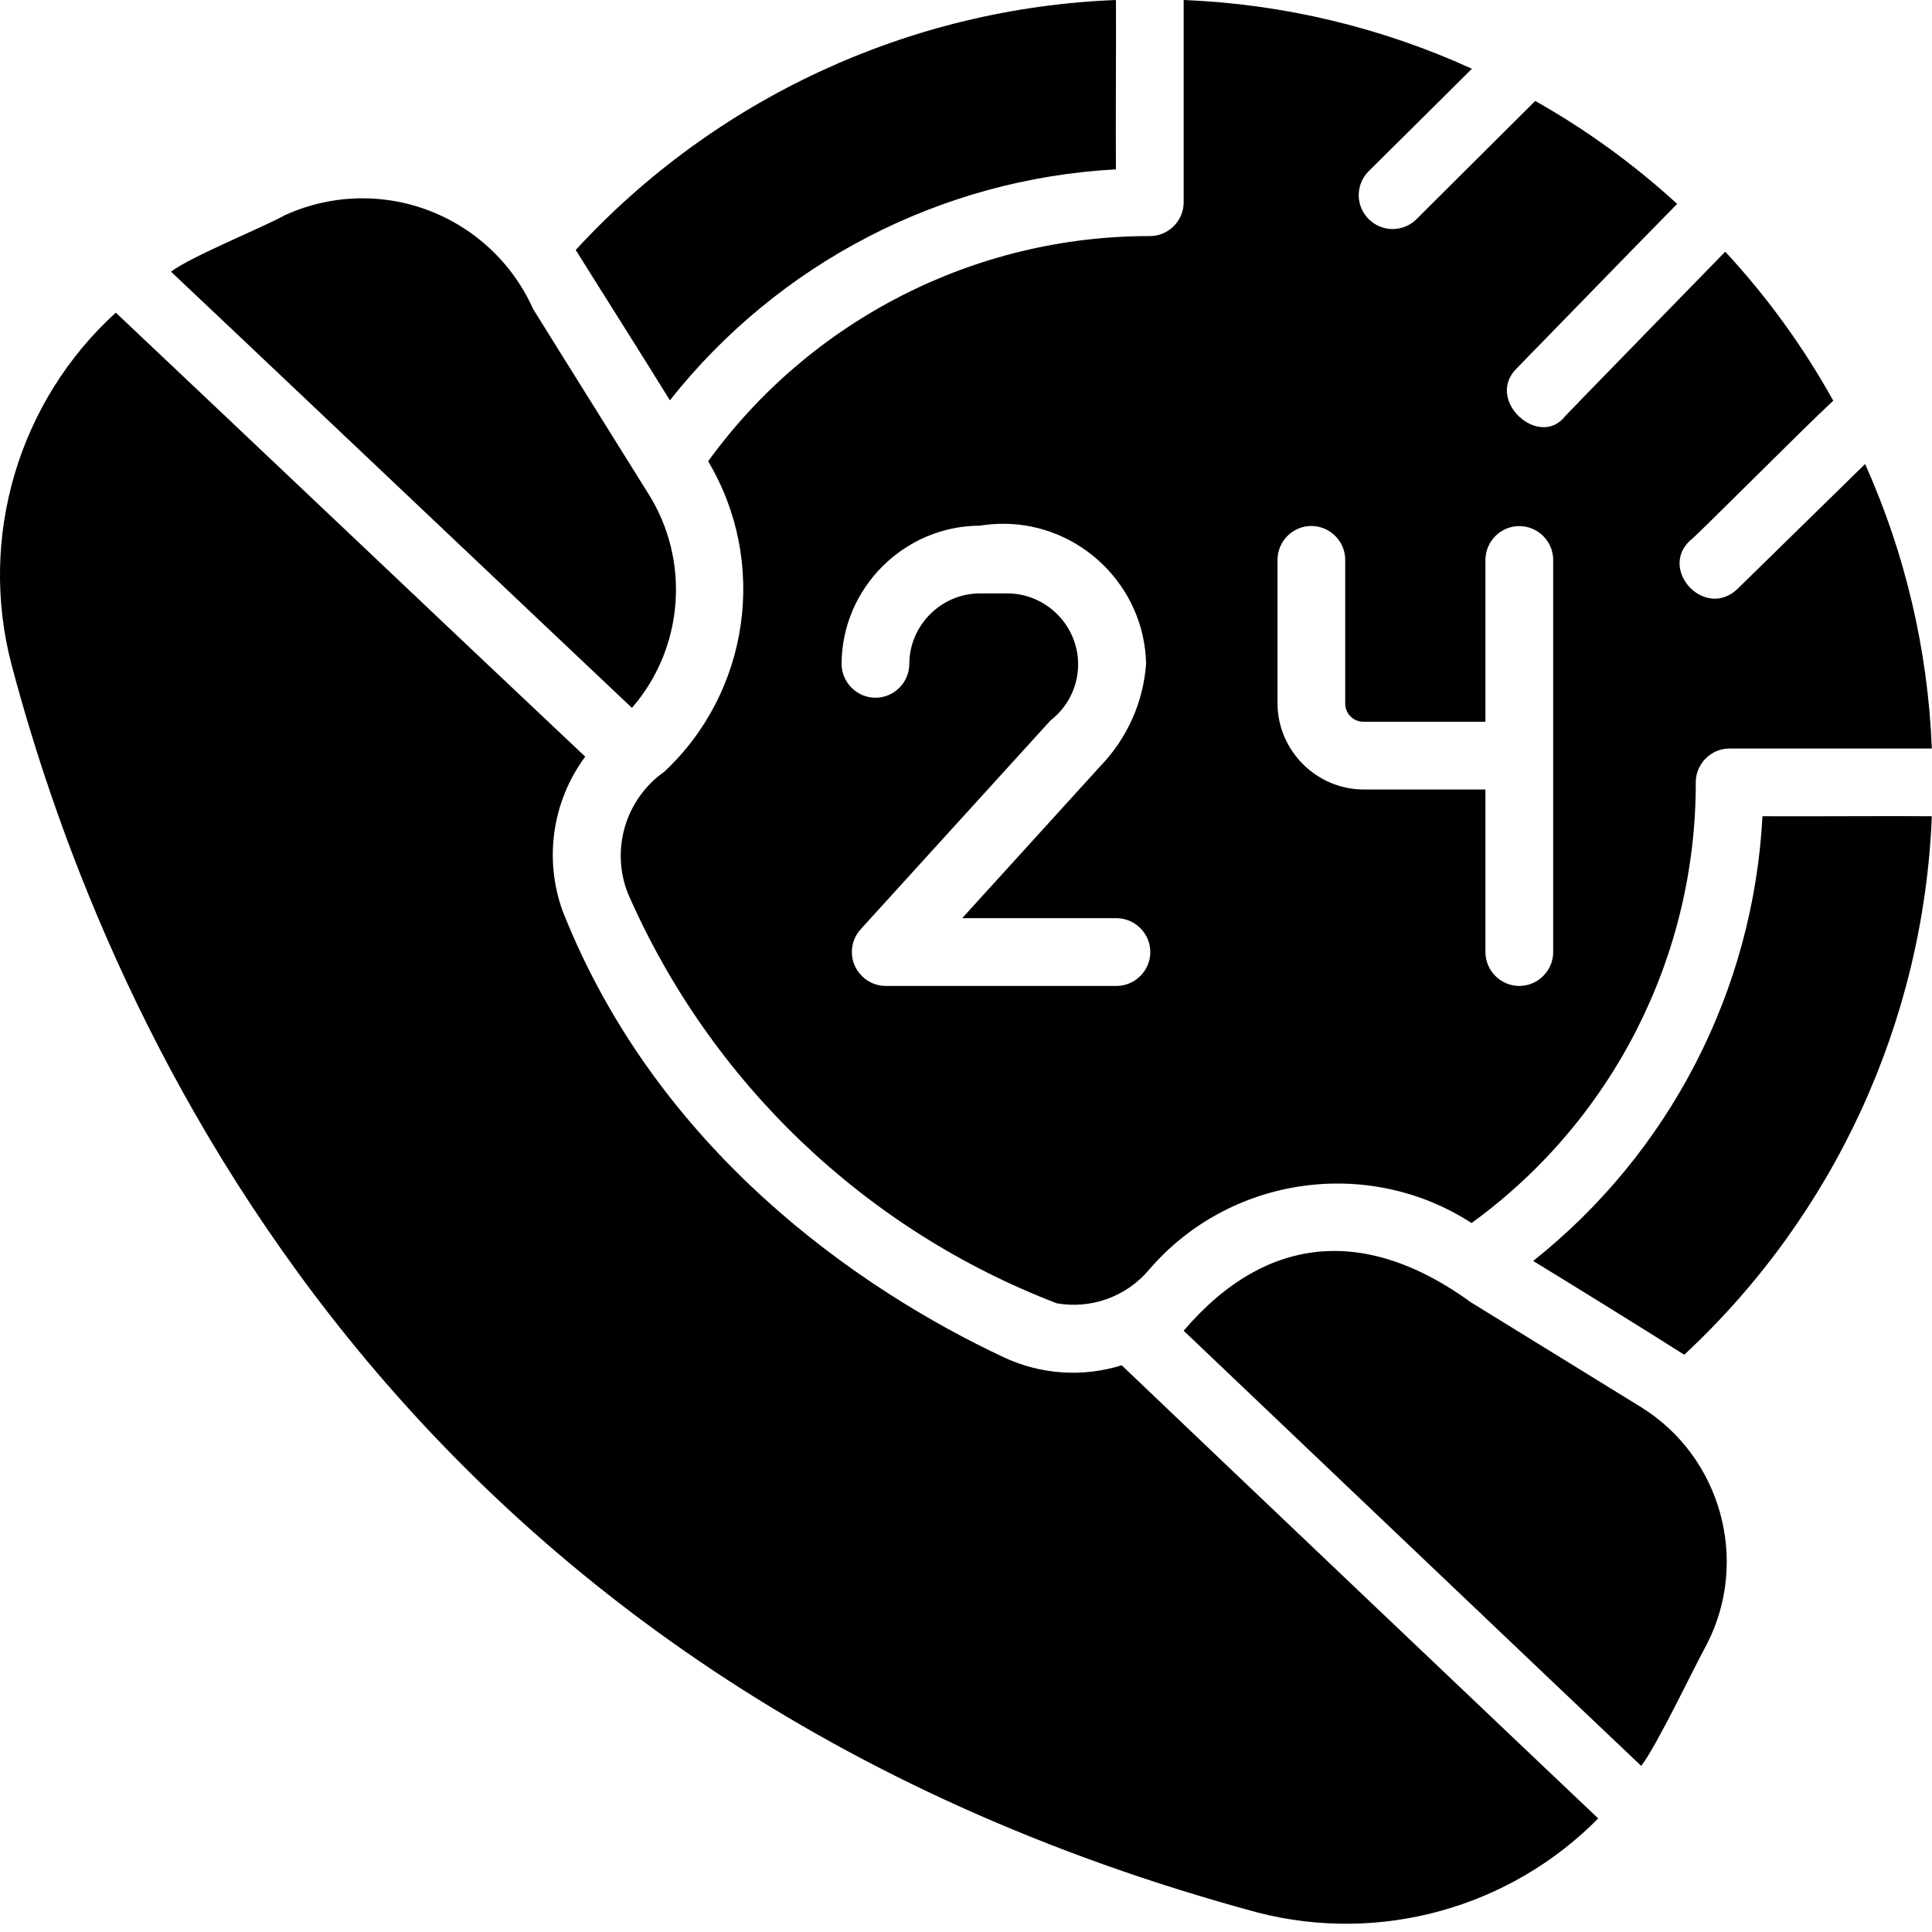
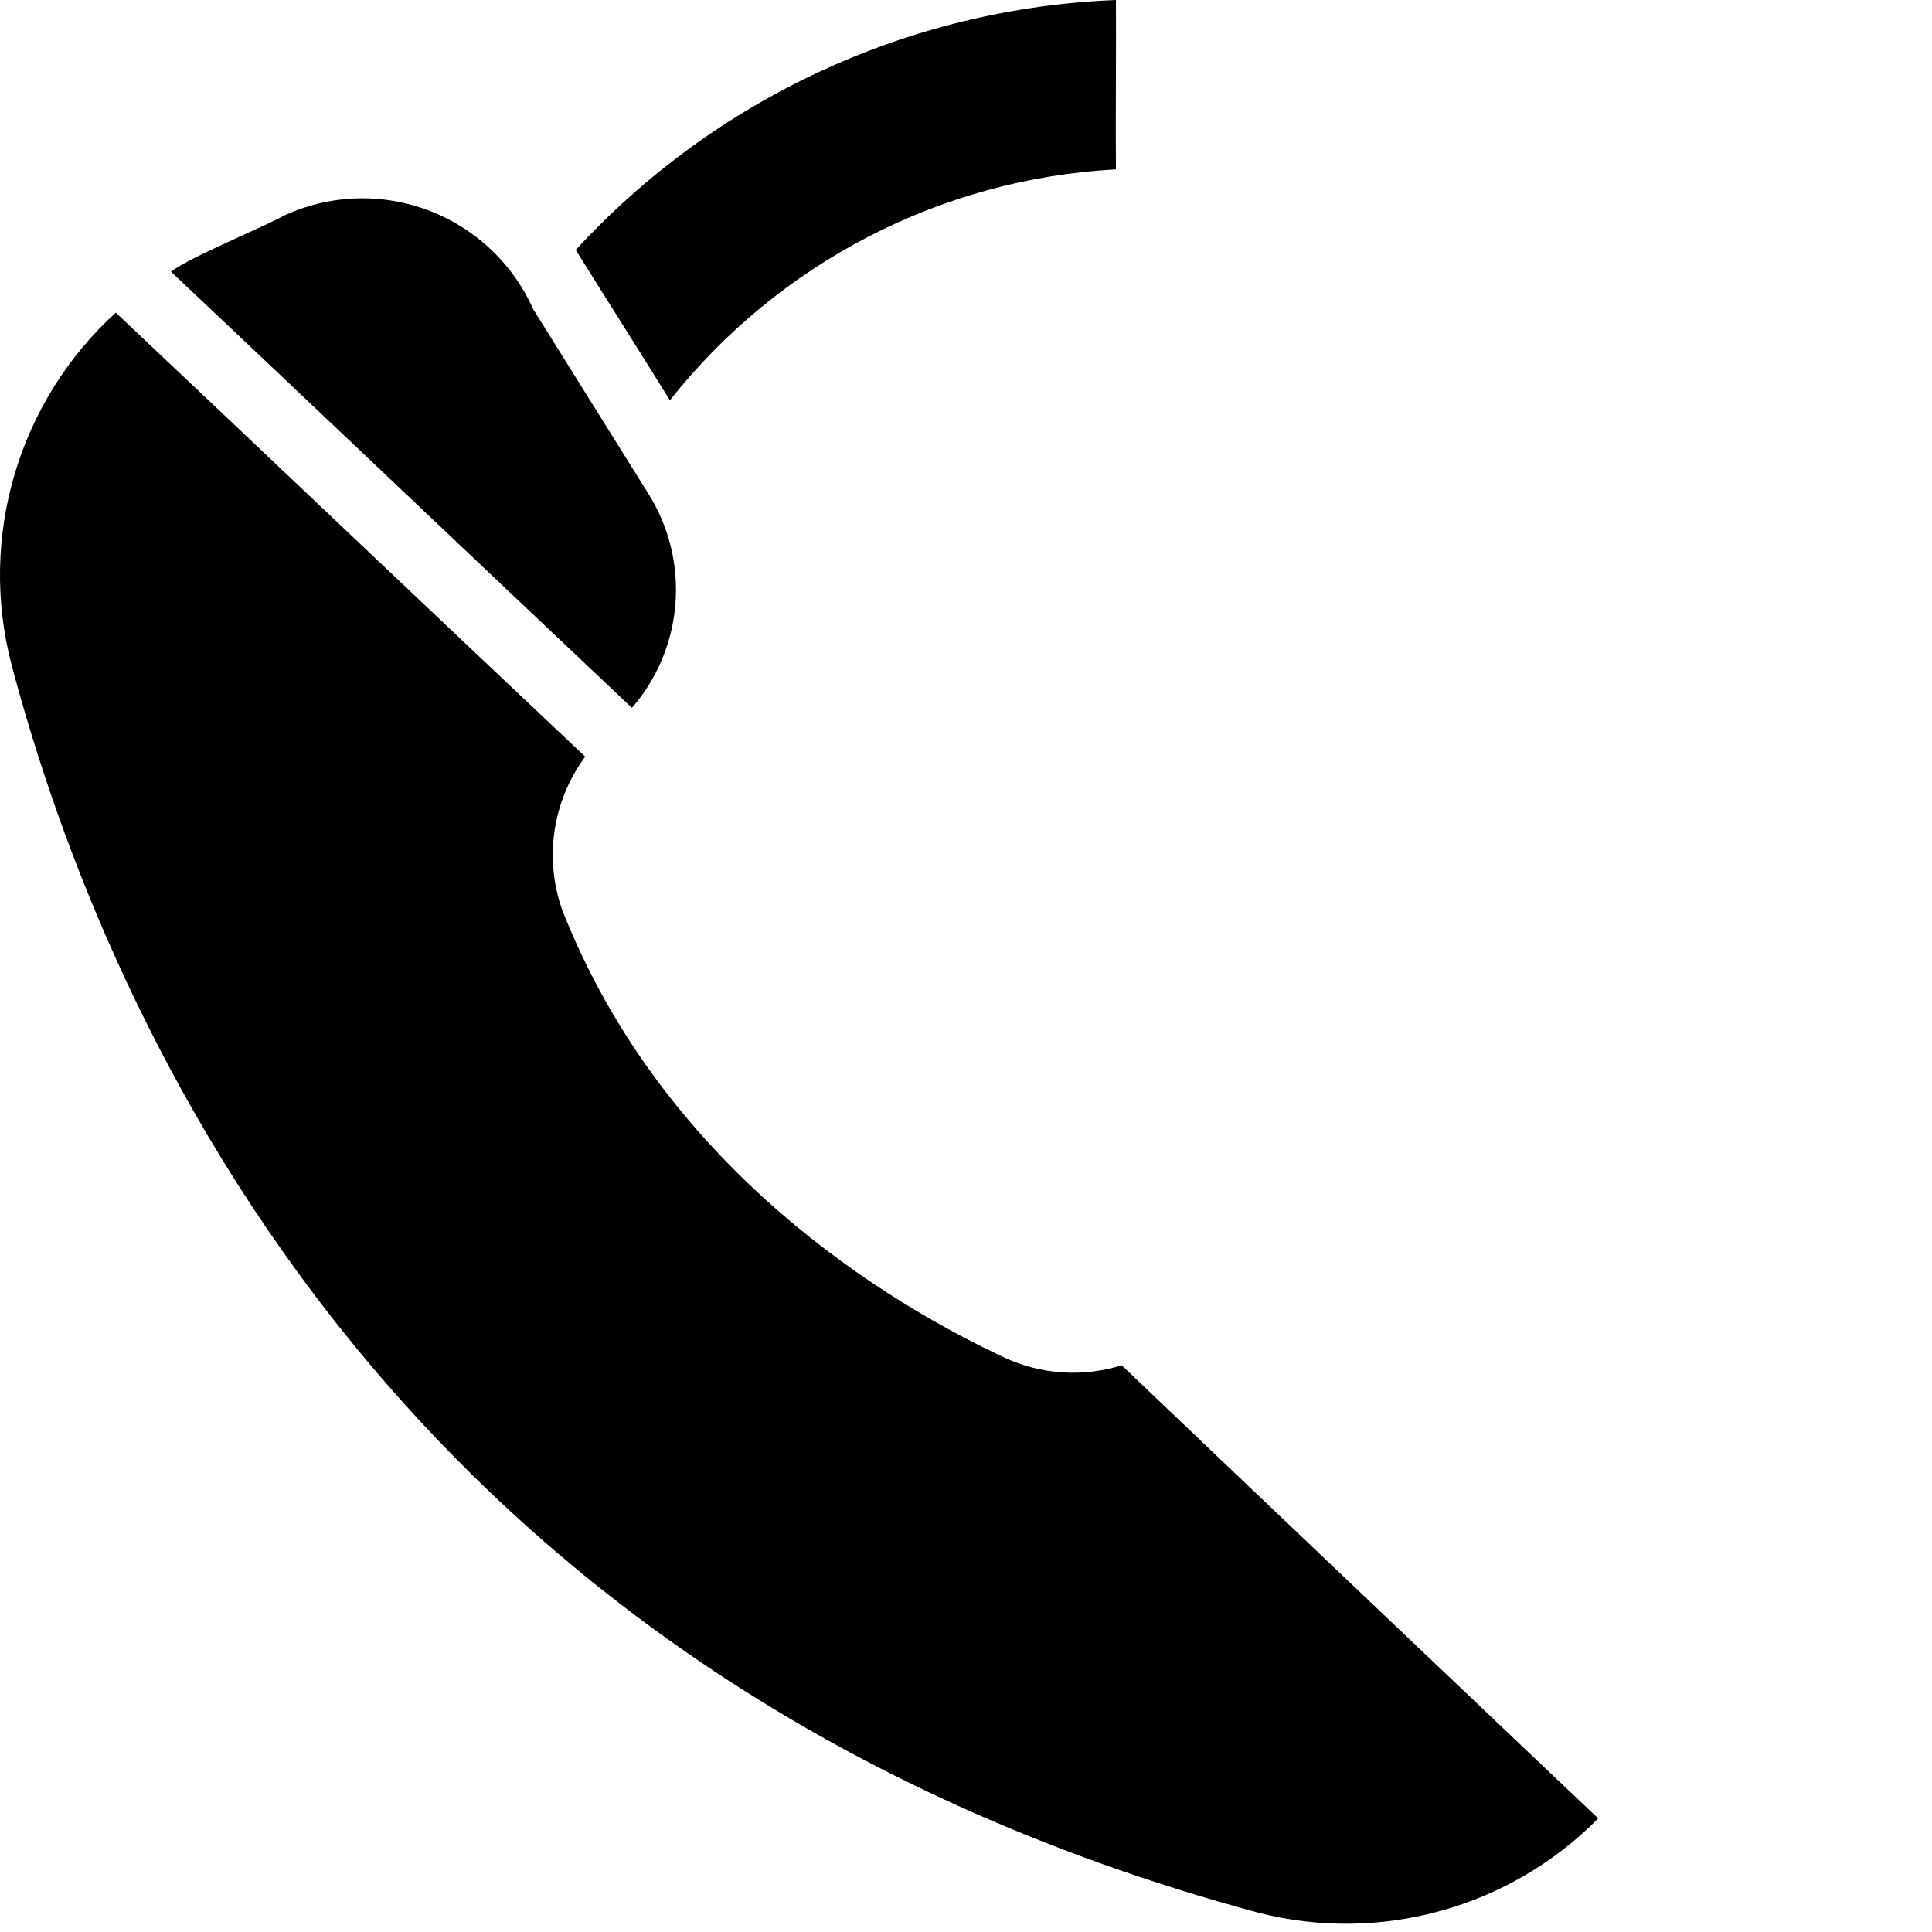
<svg xmlns="http://www.w3.org/2000/svg" width="100%" height="100%" viewBox="0 0 56 56" version="1.1" xml:space="preserve" style="fill-rule:evenodd;clip-rule:evenodd;stroke-linejoin:round;stroke-miterlimit:2;">
  <g transform="matrix(1,0,0,1,-4.005,-4.114)">
    <path d="M22.794,18.418C22.793,18.408 19.877,13.753 19.456,13.068C18.586,11.121 16.644,9.862 14.512,9.862C13.739,9.862 12.974,10.028 12.27,10.348C11.605,10.716 9.552,11.544 8.961,11.988C9.717,12.695 20.342,22.765 22.322,24.632C23.829,22.897 24.022,20.361 22.794,18.418Z" style="fill-rule:nonzero;" />
    <path d="M33.111,43.461C28.9,41.489 23.05,37.461 20.31,30.512C19.769,29.009 20.016,27.33 20.968,26.046C17.401,22.687 10.92,16.532 7.361,13.176C4.54,15.746 3.373,19.683 4.338,23.375C7.155,34.007 15.578,52.836 40.464,59.551C44,60.462 47.765,59.421 50.33,56.822C49.609,56.144 38.461,45.548 36.518,43.687C35.394,44.04 34.178,43.959 33.111,43.461Z" style="fill-rule:nonzero;" />
-     <path d="M51.577,44.904C50.555,44.274 47.7,42.517 46.639,41.861C43.661,39.697 40.754,39.831 38.314,42.686C39.028,43.364 49.552,53.386 51.577,55.3C52.054,54.669 53.084,52.491 53.482,51.766C54.723,49.345 53.889,46.339 51.577,44.904Z" style="fill-rule:nonzero;" />
    <path d="M36.351,9.023C36.339,7.848 36.36,5.269 36.351,4.114C30.377,4.348 24.738,6.958 20.693,11.359C21.328,12.38 22.782,14.674 23.422,15.718C26.569,11.736 31.283,9.295 36.351,9.023Z" style="fill-rule:nonzero;" />
-     <path d="M55.091,27.773C54.827,32.822 52.404,37.52 48.445,40.663C49.533,41.328 51.771,42.711 52.824,43.382C57.18,39.331 59.761,33.717 60,27.773C58.853,27.762 56.26,27.782 55.091,27.773Z" style="fill-rule:nonzero;" />
-     <path d="M24.531,17.485C26.272,20.402 25.738,24.17 23.255,26.487C22.13,27.28 21.696,28.756 22.214,30.031C24.602,35.483 29.077,39.757 34.633,41.89C35.624,42.066 36.639,41.703 37.293,40.938C39.617,38.208 43.648,37.616 46.659,39.564C50.747,36.599 53.167,31.841 53.158,26.792C53.158,26.791 53.158,26.79 53.158,26.788C53.158,26.252 53.599,25.81 54.136,25.81C54.137,25.81 54.138,25.81 54.139,25.81C55.396,25.808 58.774,25.812 60,25.81C59.888,22.963 59.231,20.164 58.066,17.564C57.555,18.064 54.385,21.167 54.365,21.186C53.425,22.08 52.08,20.632 52.991,19.782C53.058,19.775 56.173,16.628 57.143,15.728C56.276,14.168 55.225,12.718 54.012,11.409C53.57,11.86 49.411,16.127 49.378,16.17C48.628,17.146 47.037,15.712 47.964,14.795C48.085,14.676 51.437,11.222 52.618,10.024C51.365,8.876 49.984,7.875 48.504,7.04C47.45,8.088 45.937,9.595 45.044,10.485C44.862,10.657 44.621,10.753 44.37,10.753C43.831,10.753 43.388,10.31 43.388,9.771C43.388,9.517 43.487,9.273 43.663,9.09C44.502,8.263 45.721,7.046 46.669,6.107C44.04,4.907 41.202,4.23 38.314,4.114C38.316,5.327 38.313,8.712 38.314,9.975C38.314,9.976 38.314,9.978 38.314,9.979C38.314,10.515 37.873,10.957 37.336,10.957C37.335,10.957 37.334,10.957 37.333,10.957C32.269,10.951 27.5,13.383 24.531,17.485ZM42.997,20.332L42.997,24.504C42.997,24.506 42.997,24.508 42.997,24.511C42.997,24.798 43.233,25.034 43.521,25.034C43.523,25.034 43.525,25.034 43.527,25.034L47.061,25.034L47.061,20.332C47.068,19.798 47.509,19.363 48.043,19.363C48.577,19.363 49.018,19.798 49.025,20.332L49.025,31.71C49.025,32.249 48.581,32.692 48.043,32.692C47.504,32.692 47.061,32.249 47.061,31.71L47.061,26.998L43.527,26.998C42.161,26.993 41.039,25.87 41.034,24.504L41.034,20.332C41.039,19.797 41.48,19.36 42.015,19.36C42.55,19.36 42.992,19.797 42.997,20.332L42.997,20.332ZM32.414,19.35C32.636,19.314 32.861,19.296 33.086,19.296C35.327,19.296 37.182,21.115 37.225,23.356C37.144,24.469 36.675,25.518 35.899,26.321L31.894,30.728L36.38,30.728C36.913,30.736 37.347,31.177 37.347,31.71C37.347,32.243 36.913,32.684 36.38,32.692L29.675,32.692C29.138,32.69 28.697,32.247 28.697,31.71C28.697,31.467 28.786,31.233 28.949,31.052L34.456,24.995C34.96,24.606 35.255,24.005 35.255,23.369C35.255,22.245 34.333,21.319 33.209,21.314L32.414,21.314C31.292,21.312 30.366,22.233 30.362,23.356C30.362,23.894 29.919,24.338 29.381,24.338C28.842,24.338 28.399,23.894 28.399,23.356C28.406,21.157 30.216,19.352 32.414,19.351L32.414,19.35Z" style="fill-rule:nonzero;" />
  </g>
</svg>